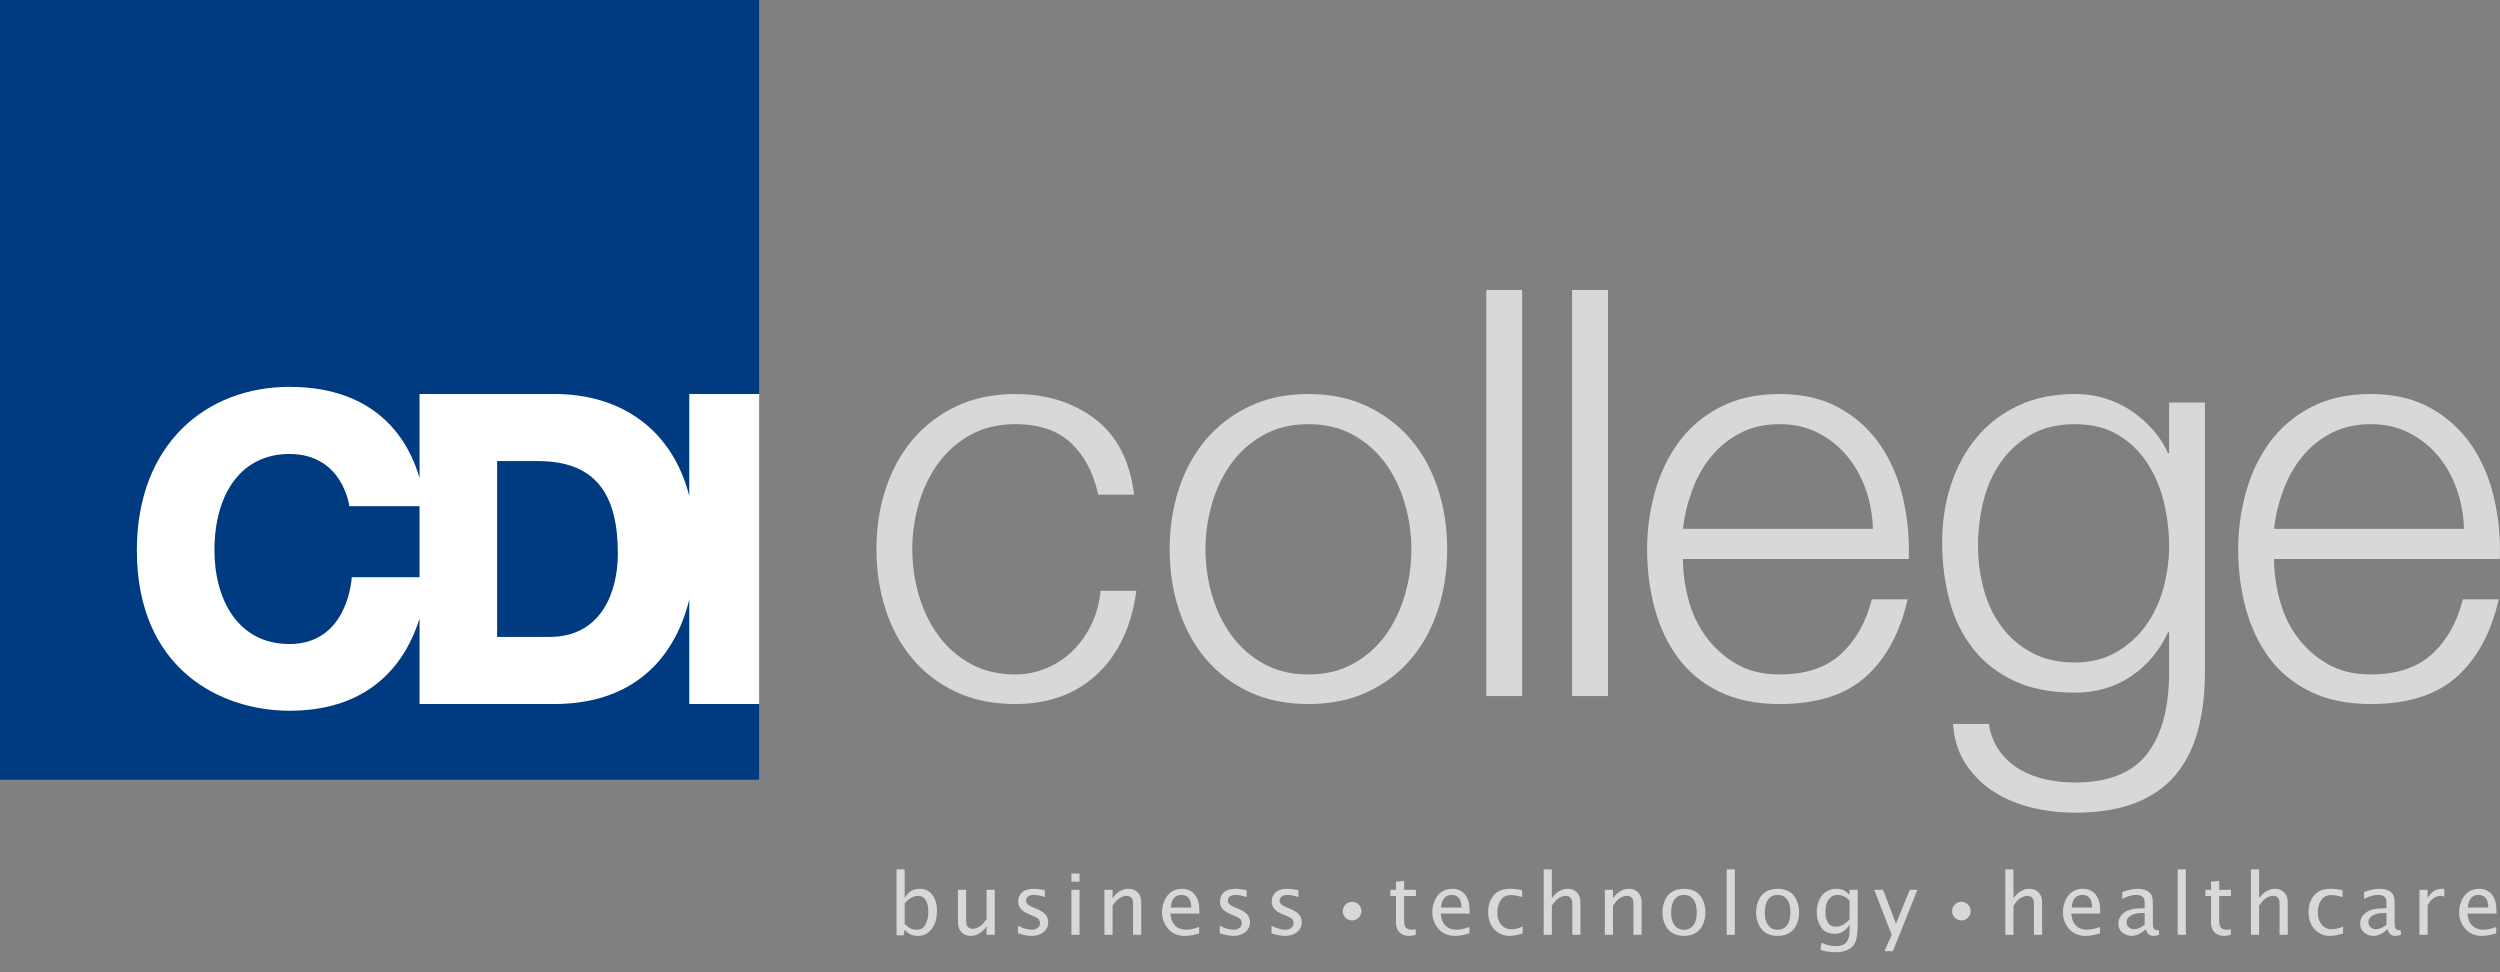
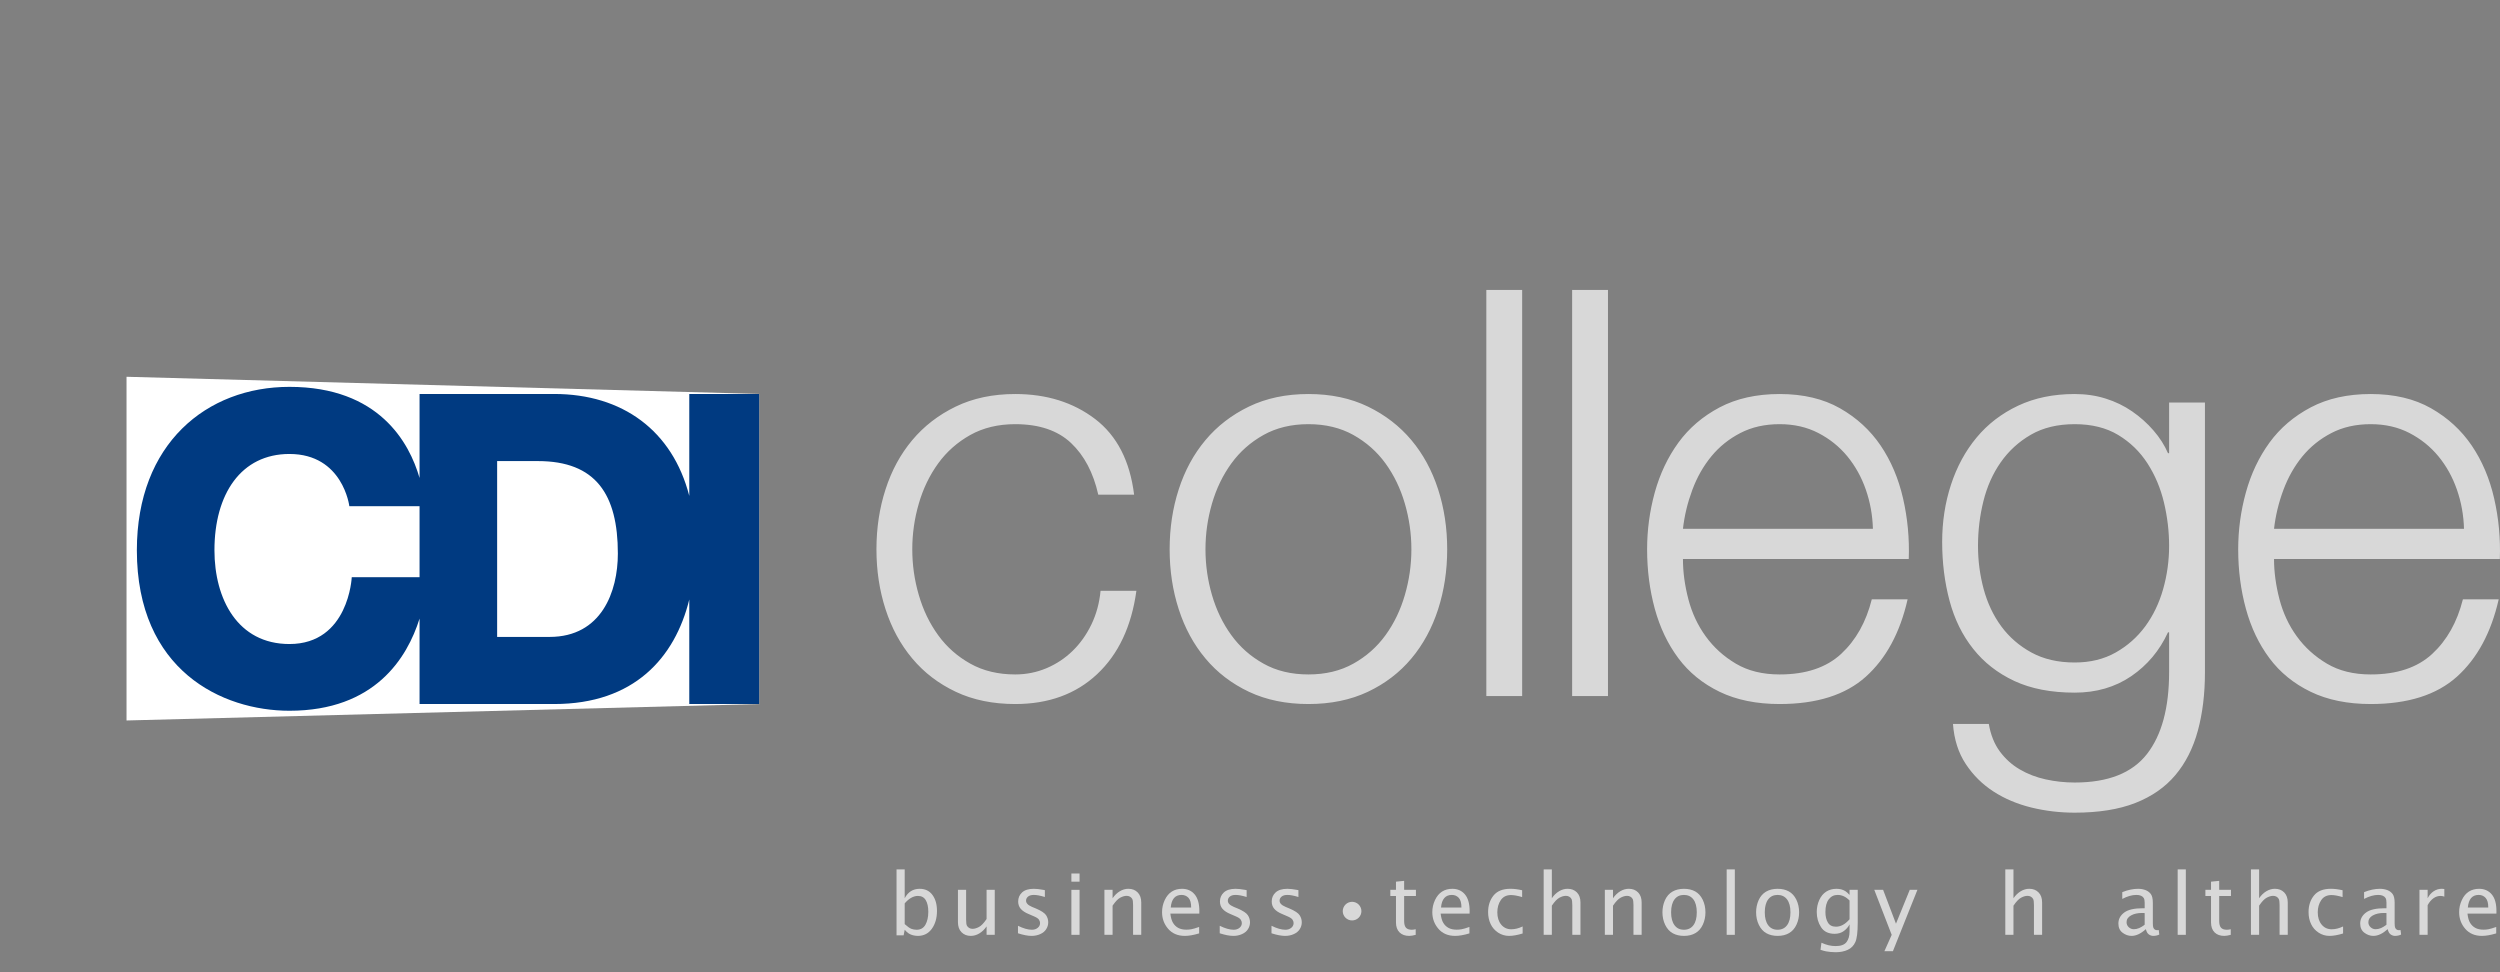
<svg xmlns="http://www.w3.org/2000/svg" width="90" height="35" viewBox="0 0 90 35" fill="none">
  <rect x="0" y="0" width="90" height="35" fill="#808080" stroke="none" />
  <g clip-path="url(#clip0_60_5137)">
    <path d="M4.555 13.564V25.937L27.329 25.345V14.182L4.555 13.564Z" fill="white" />
-     <path d="M10.419 16.343C8.682 16.343 7.72 17.779 7.72 19.809C7.72 21.562 8.553 23.185 10.419 23.185C12.555 23.185 12.663 20.78 12.663 20.78H15.104V18.222H12.576C12.576 18.222 12.347 16.343 10.419 16.343ZM17.897 16.599V22.929H19.785C21.654 22.929 22.243 21.299 22.243 19.929C22.243 17.8 21.453 16.599 19.364 16.599H17.897ZM24.814 17.852V14.183H27.329V0H0V28.071H27.329V25.345H24.814V21.583C24.297 23.682 22.822 25.345 19.95 25.345H15.104V22.269C14.662 23.681 13.497 25.587 10.419 25.587C7.997 25.587 4.927 24.135 4.927 19.809C4.927 15.972 7.441 13.927 10.419 13.927C13.646 13.927 14.737 15.937 15.104 17.207V14.183H19.95C22.404 14.183 24.209 15.5 24.814 17.852Z" fill="#003A81" />
+     <path d="M10.419 16.343C8.682 16.343 7.72 17.779 7.72 19.809C7.72 21.562 8.553 23.185 10.419 23.185C12.555 23.185 12.663 20.78 12.663 20.78H15.104V18.222H12.576C12.576 18.222 12.347 16.343 10.419 16.343ZM17.897 16.599V22.929H19.785C21.654 22.929 22.243 21.299 22.243 19.929C22.243 17.8 21.453 16.599 19.364 16.599H17.897ZM24.814 17.852V14.183H27.329V0H0H27.329V25.345H24.814V21.583C24.297 23.682 22.822 25.345 19.95 25.345H15.104V22.269C14.662 23.681 13.497 25.587 10.419 25.587C7.997 25.587 4.927 24.135 4.927 19.809C4.927 15.972 7.441 13.927 10.419 13.927C13.646 13.927 14.737 15.937 15.104 17.207V14.183H19.95C22.404 14.183 24.209 15.5 24.814 17.852Z" fill="#003A81" />
    <path d="M60.586 19.038C60.64 18.56 60.753 18.093 60.924 17.635C61.094 17.178 61.323 16.776 61.61 16.427C61.896 16.079 62.244 15.8 62.654 15.588C63.063 15.376 63.534 15.27 64.067 15.27C64.585 15.27 65.05 15.376 65.459 15.588C65.869 15.8 66.217 16.079 66.504 16.427C66.79 16.776 67.012 17.174 67.169 17.625C67.326 18.075 67.411 18.547 67.425 19.038H60.586ZM67.702 16.038C67.326 15.485 66.838 15.038 66.238 14.697C65.637 14.356 64.913 14.185 64.067 14.185C63.234 14.185 62.514 14.346 61.906 14.666C61.299 14.987 60.804 15.41 60.422 15.935C60.04 16.461 59.757 17.059 59.572 17.728C59.388 18.396 59.296 19.079 59.296 19.775C59.296 20.525 59.388 21.239 59.572 21.915C59.757 22.591 60.04 23.185 60.422 23.697C60.804 24.209 61.299 24.611 61.906 24.905C62.514 25.198 63.234 25.345 64.067 25.345C65.404 25.345 66.439 25.017 67.169 24.362C67.899 23.706 68.401 22.779 68.674 21.577H67.384C67.179 22.396 66.81 23.051 66.278 23.543C65.746 24.034 65.009 24.28 64.067 24.28C63.453 24.28 62.927 24.151 62.49 23.891C62.053 23.632 61.692 23.305 61.405 22.907C61.118 22.512 60.91 22.065 60.78 21.567C60.65 21.069 60.586 20.587 60.586 20.123H68.715C68.742 19.386 68.674 18.659 68.51 17.942C68.346 17.226 68.076 16.591 67.702 16.038ZM77.873 21.208C77.73 21.713 77.514 22.161 77.228 22.55C76.941 22.939 76.586 23.253 76.163 23.491C75.74 23.73 75.249 23.85 74.689 23.85C74.088 23.85 73.57 23.73 73.133 23.491C72.696 23.253 72.334 22.939 72.047 22.55C71.761 22.161 71.549 21.713 71.412 21.208C71.276 20.703 71.208 20.185 71.208 19.652C71.208 19.107 71.272 18.57 71.402 18.045C71.532 17.519 71.74 17.052 72.027 16.642C72.314 16.232 72.675 15.902 73.113 15.649C73.549 15.397 74.075 15.27 74.689 15.27C75.303 15.27 75.825 15.4 76.255 15.659C76.686 15.919 77.037 16.26 77.31 16.683C77.583 17.107 77.781 17.577 77.904 18.096C78.027 18.615 78.088 19.133 78.088 19.652C78.088 20.185 78.016 20.703 77.873 21.208ZM78.088 16.314H78.047C77.924 16.028 77.75 15.755 77.525 15.496C77.3 15.236 77.044 15.008 76.757 14.81C76.471 14.612 76.153 14.458 75.805 14.349C75.457 14.239 75.085 14.185 74.689 14.185C73.924 14.185 73.245 14.325 72.651 14.605C72.058 14.885 71.559 15.267 71.157 15.752C70.754 16.236 70.447 16.803 70.235 17.451C70.023 18.099 69.918 18.785 69.918 19.509C69.918 20.26 70.007 20.966 70.184 21.628C70.361 22.291 70.644 22.867 71.034 23.358C71.423 23.85 71.918 24.235 72.518 24.516C73.119 24.795 73.843 24.935 74.689 24.935C75.467 24.935 76.146 24.737 76.726 24.342C77.306 23.945 77.746 23.42 78.047 22.765H78.088V24.198C78.088 25.481 77.822 26.464 77.289 27.147C76.757 27.829 75.89 28.171 74.689 28.171C74.334 28.171 73.986 28.133 73.645 28.058C73.303 27.983 72.993 27.864 72.713 27.699C72.433 27.536 72.194 27.321 71.996 27.055C71.798 26.788 71.665 26.457 71.597 26.061H70.307C70.348 26.621 70.501 27.102 70.768 27.505C71.034 27.908 71.368 28.238 71.771 28.498C72.174 28.758 72.628 28.948 73.133 29.072C73.638 29.195 74.156 29.256 74.689 29.256C75.549 29.256 76.276 29.14 76.87 28.908C77.464 28.675 77.945 28.341 78.313 27.904C78.682 27.467 78.951 26.935 79.122 26.307C79.293 25.679 79.378 24.976 79.378 24.198V14.492H78.088V16.314ZM81.865 19.038C81.92 18.56 82.032 18.093 82.203 17.635C82.374 17.178 82.602 16.776 82.889 16.427C83.175 16.079 83.524 15.8 83.933 15.588C84.343 15.376 84.813 15.27 85.346 15.27C85.865 15.27 86.329 15.376 86.739 15.588C87.148 15.8 87.496 16.079 87.783 16.427C88.07 16.776 88.291 17.174 88.448 17.625C88.605 18.075 88.691 18.547 88.704 19.038H81.865ZM89.789 17.942C89.626 17.226 89.356 16.591 88.981 16.038C88.605 15.485 88.117 15.038 87.517 14.697C86.916 14.356 86.192 14.185 85.346 14.185C84.513 14.185 83.793 14.346 83.186 14.666C82.578 14.987 82.083 15.41 81.701 15.935C81.319 16.461 81.036 17.059 80.852 17.728C80.667 18.396 80.575 19.079 80.575 19.775C80.575 20.525 80.667 21.239 80.852 21.915C81.036 22.591 81.319 23.185 81.701 23.697C82.083 24.209 82.578 24.611 83.186 24.905C83.793 25.198 84.513 25.345 85.346 25.345C86.683 25.345 87.718 25.017 88.448 24.362C89.178 23.706 89.68 22.779 89.953 21.577H88.664C88.458 22.396 88.09 23.051 87.557 23.543C87.025 24.034 86.288 24.28 85.346 24.28C84.732 24.28 84.206 24.151 83.769 23.891C83.333 23.632 82.971 23.305 82.684 22.907C82.397 22.512 82.189 22.065 82.059 21.567C81.93 21.069 81.865 20.587 81.865 20.123H89.994C90.021 19.386 89.953 18.659 89.789 17.942ZM56.597 25.058H57.887V10.437H56.597V25.058ZM53.508 25.058H54.798V10.437H53.508V25.058ZM50.574 21.424C50.417 21.963 50.185 22.445 49.878 22.867C49.571 23.291 49.185 23.632 48.721 23.891C48.257 24.151 47.718 24.28 47.103 24.28C46.489 24.28 45.949 24.151 45.486 23.891C45.021 23.632 44.636 23.291 44.329 22.867C44.022 22.445 43.789 21.963 43.632 21.424C43.475 20.885 43.397 20.335 43.397 19.775C43.397 19.216 43.475 18.666 43.632 18.127C43.789 17.588 44.022 17.107 44.329 16.683C44.636 16.26 45.021 15.919 45.486 15.659C45.949 15.4 46.489 15.27 47.103 15.27C47.718 15.27 48.257 15.4 48.721 15.659C49.185 15.919 49.571 16.26 49.878 16.683C50.185 17.107 50.417 17.588 50.574 18.127C50.731 18.666 50.81 19.216 50.81 19.775C50.81 20.335 50.731 20.885 50.574 21.424ZM50.81 15.844C50.386 15.339 49.864 14.936 49.243 14.636C48.621 14.336 47.908 14.185 47.103 14.185C46.298 14.185 45.585 14.336 44.963 14.636C44.342 14.936 43.819 15.339 43.397 15.844C42.974 16.348 42.653 16.939 42.435 17.615C42.216 18.29 42.107 19.011 42.107 19.775C42.107 20.54 42.216 21.259 42.435 21.935C42.653 22.611 42.974 23.202 43.397 23.706C43.819 24.212 44.342 24.611 44.963 24.905C45.585 25.198 46.298 25.345 47.103 25.345C47.908 25.345 48.621 25.198 49.243 24.905C49.864 24.611 50.386 24.212 50.81 23.706C51.233 23.202 51.553 22.611 51.772 21.935C51.99 21.259 52.099 20.54 52.099 19.775C52.099 19.011 51.99 18.29 51.772 17.615C51.553 16.939 51.233 16.348 50.81 15.844ZM39.292 22.478C39.115 22.846 38.889 23.164 38.616 23.43C38.343 23.697 38.029 23.904 37.675 24.055C37.319 24.205 36.944 24.28 36.548 24.28C35.934 24.28 35.395 24.151 34.931 23.891C34.467 23.632 34.081 23.291 33.774 22.867C33.467 22.445 33.234 21.963 33.078 21.424C32.92 20.885 32.842 20.335 32.842 19.775C32.842 19.216 32.92 18.666 33.078 18.127C33.234 17.588 33.467 17.107 33.774 16.683C34.081 16.26 34.467 15.919 34.931 15.659C35.395 15.4 35.934 15.27 36.548 15.27C37.408 15.27 38.077 15.496 38.555 15.946C39.033 16.396 39.36 17.018 39.538 17.809H40.828C40.678 16.595 40.211 15.686 39.426 15.086C38.64 14.486 37.681 14.185 36.548 14.185C35.743 14.185 35.029 14.336 34.409 14.636C33.788 14.936 33.265 15.339 32.842 15.844C32.419 16.348 32.098 16.939 31.88 17.615C31.661 18.29 31.552 19.011 31.552 19.775C31.552 20.54 31.661 21.259 31.88 21.935C32.098 22.611 32.419 23.202 32.842 23.706C33.265 24.212 33.788 24.611 34.409 24.905C35.029 25.198 35.743 25.345 36.548 25.345C37.75 25.345 38.733 24.986 39.497 24.269C40.261 23.553 40.733 22.554 40.91 21.27H39.62C39.579 21.707 39.469 22.109 39.292 22.478Z" fill="#D8D8D8" />
    <path d="M32.569 33.268C32.668 33.357 32.748 33.414 32.807 33.437C32.866 33.459 32.93 33.471 32.998 33.471C33.142 33.471 33.248 33.41 33.316 33.289C33.385 33.167 33.419 33.012 33.419 32.824C33.419 32.649 33.389 32.51 33.328 32.407C33.267 32.304 33.173 32.253 33.046 32.253C32.965 32.253 32.885 32.275 32.805 32.32C32.725 32.364 32.647 32.431 32.569 32.521V33.268ZM32.275 33.672V31.298H32.569V32.337C32.629 32.223 32.704 32.138 32.793 32.082C32.883 32.025 32.987 31.997 33.107 31.997C33.306 31.997 33.459 32.07 33.568 32.218C33.677 32.365 33.731 32.557 33.731 32.794C33.731 33.05 33.67 33.263 33.547 33.435C33.423 33.606 33.256 33.692 33.043 33.692C32.981 33.692 32.922 33.684 32.865 33.669C32.809 33.654 32.758 33.633 32.715 33.605C32.671 33.577 32.622 33.533 32.569 33.471L32.531 33.672H32.275Z" fill="#D8D8D8" />
    <path d="M35.517 33.654V33.35C35.442 33.459 35.355 33.544 35.256 33.603C35.158 33.662 35.055 33.692 34.949 33.692C34.812 33.692 34.701 33.648 34.615 33.561C34.529 33.474 34.486 33.353 34.486 33.198V32.034H34.78V33.102C34.78 33.215 34.79 33.289 34.81 33.325C34.83 33.36 34.857 33.388 34.893 33.408C34.929 33.428 34.968 33.438 35.01 33.438C35.081 33.438 35.159 33.416 35.243 33.371C35.327 33.326 35.419 33.231 35.517 33.084V32.034H35.811V33.654H35.517Z" fill="#D8D8D8" />
    <path d="M36.647 33.598V33.328C36.839 33.423 37.006 33.471 37.148 33.471C37.232 33.471 37.302 33.448 37.358 33.402C37.414 33.356 37.442 33.299 37.442 33.23C37.442 33.188 37.428 33.145 37.4 33.105C37.372 33.064 37.308 33.023 37.207 32.981L37.035 32.907C36.903 32.853 36.806 32.789 36.745 32.716C36.685 32.645 36.654 32.556 36.654 32.452C36.654 32.322 36.702 32.213 36.796 32.126C36.891 32.04 37.031 31.997 37.217 31.997C37.308 31.997 37.42 32.009 37.554 32.034L37.615 32.046V32.292C37.45 32.242 37.319 32.217 37.221 32.217C37.126 32.217 37.055 32.238 37.008 32.279C36.961 32.319 36.938 32.367 36.938 32.424C36.938 32.467 36.954 32.507 36.986 32.541C37.017 32.578 37.072 32.613 37.153 32.648L37.295 32.707C37.486 32.788 37.606 32.868 37.659 32.947C37.71 33.025 37.736 33.111 37.736 33.203C37.736 33.292 37.712 33.374 37.663 33.45C37.615 33.526 37.544 33.585 37.45 33.627C37.356 33.67 37.252 33.692 37.136 33.692C37.002 33.692 36.839 33.66 36.647 33.598Z" fill="#D8D8D8" />
    <path d="M38.57 32.034H38.864V33.654H38.57V32.034ZM38.57 31.446H38.864V31.74H38.57V31.446Z" fill="#D8D8D8" />
    <path d="M39.759 33.654V32.034H40.053V32.337C40.128 32.228 40.215 32.144 40.314 32.085C40.413 32.026 40.515 31.996 40.622 31.996C40.759 31.996 40.87 32.04 40.956 32.127C41.042 32.214 41.085 32.335 41.085 32.489V33.654H40.791V32.585C40.791 32.472 40.781 32.398 40.761 32.362C40.741 32.326 40.713 32.299 40.677 32.279C40.641 32.26 40.603 32.25 40.562 32.25C40.489 32.25 40.411 32.272 40.327 32.317C40.243 32.362 40.152 32.458 40.053 32.604V33.654H39.759Z" fill="#D8D8D8" />
    <path d="M42.147 32.67H42.882C42.882 32.508 42.85 32.392 42.785 32.322C42.72 32.252 42.637 32.217 42.535 32.217C42.42 32.217 42.33 32.255 42.264 32.33C42.199 32.405 42.16 32.519 42.147 32.67ZM43.169 33.602C42.969 33.662 42.798 33.692 42.656 33.692C42.401 33.692 42.2 33.607 42.053 33.437C41.907 33.268 41.834 33.068 41.834 32.837C41.834 32.684 41.866 32.54 41.93 32.402C41.995 32.265 42.08 32.163 42.184 32.097C42.288 32.03 42.411 31.997 42.553 31.997C42.742 31.997 42.894 32.064 43.007 32.198C43.12 32.332 43.177 32.533 43.177 32.801L43.175 32.89H42.133C42.15 33.034 42.181 33.144 42.228 33.222C42.275 33.299 42.336 33.36 42.414 33.403C42.492 33.446 42.59 33.468 42.71 33.468C42.771 33.468 42.831 33.463 42.891 33.452C42.952 33.442 43.044 33.414 43.169 33.37V33.602Z" fill="#D8D8D8" />
    <path d="M43.91 33.598V33.328C44.102 33.423 44.27 33.471 44.412 33.471C44.496 33.471 44.566 33.448 44.622 33.402C44.678 33.356 44.706 33.299 44.706 33.23C44.706 33.188 44.692 33.145 44.664 33.105C44.636 33.064 44.572 33.023 44.471 32.981L44.299 32.907C44.167 32.853 44.07 32.789 44.009 32.716C43.948 32.645 43.918 32.556 43.918 32.452C43.918 32.322 43.965 32.213 44.06 32.126C44.155 32.04 44.295 31.997 44.481 31.997C44.572 31.997 44.684 32.009 44.818 32.034L44.879 32.046V32.292C44.714 32.242 44.583 32.217 44.485 32.217C44.39 32.217 44.319 32.238 44.272 32.279C44.225 32.319 44.202 32.367 44.202 32.424C44.202 32.467 44.217 32.507 44.249 32.541C44.28 32.578 44.336 32.613 44.417 32.648L44.559 32.707C44.749 32.788 44.87 32.868 44.922 32.947C44.974 33.025 45 33.111 45 33.203C45 33.292 44.976 33.374 44.927 33.45C44.879 33.526 44.808 33.585 44.714 33.627C44.62 33.67 44.516 33.692 44.4 33.692C44.266 33.692 44.102 33.66 43.91 33.598Z" fill="#D8D8D8" />
    <path d="M45.774 33.598V33.328C45.966 33.423 46.133 33.471 46.276 33.471C46.359 33.471 46.429 33.448 46.485 33.402C46.541 33.356 46.57 33.299 46.57 33.23C46.57 33.188 46.556 33.145 46.528 33.105C46.5 33.064 46.435 33.023 46.335 32.981L46.163 32.907C46.031 32.853 45.934 32.789 45.873 32.716C45.812 32.645 45.782 32.556 45.782 32.452C45.782 32.322 45.829 32.213 45.924 32.126C46.019 32.04 46.159 31.997 46.344 31.997C46.435 31.997 46.548 32.009 46.681 32.034L46.743 32.046V32.292C46.578 32.242 46.447 32.217 46.349 32.217C46.254 32.217 46.183 32.238 46.136 32.279C46.089 32.319 46.065 32.367 46.065 32.424C46.065 32.467 46.081 32.507 46.113 32.541C46.144 32.578 46.2 32.613 46.281 32.648L46.422 32.707C46.613 32.788 46.734 32.868 46.786 32.947C46.838 33.025 46.864 33.111 46.864 33.203C46.864 33.292 46.84 33.374 46.791 33.45C46.743 33.526 46.672 33.585 46.578 33.627C46.484 33.67 46.379 33.692 46.264 33.692C46.13 33.692 45.966 33.66 45.774 33.598Z" fill="#D8D8D8" />
    <path d="M50.965 33.654C50.875 33.679 50.796 33.692 50.73 33.692C50.584 33.692 50.469 33.65 50.383 33.566C50.298 33.482 50.255 33.362 50.255 33.207V32.255H50.052V32.034H50.255V31.74L50.549 31.711V32.034H50.973V32.255H50.549V33.153C50.549 33.267 50.571 33.348 50.614 33.397C50.658 33.446 50.728 33.471 50.824 33.471C50.862 33.471 50.91 33.465 50.965 33.452V33.654Z" fill="#D8D8D8" />
    <path d="M51.877 32.67H52.612C52.612 32.508 52.58 32.392 52.515 32.322C52.45 32.252 52.367 32.217 52.266 32.217C52.15 32.217 52.059 32.255 51.995 32.33C51.929 32.405 51.89 32.519 51.877 32.67ZM52.899 33.602C52.699 33.662 52.528 33.692 52.386 33.692C52.131 33.692 51.93 33.607 51.783 33.437C51.637 33.268 51.563 33.068 51.563 32.837C51.563 32.684 51.596 32.54 51.66 32.402C51.725 32.265 51.81 32.163 51.914 32.097C52.019 32.03 52.142 31.997 52.283 31.997C52.473 31.997 52.624 32.064 52.737 32.198C52.85 32.332 52.907 32.533 52.907 32.801L52.905 32.89H51.863C51.88 33.034 51.911 33.144 51.958 33.222C52.004 33.299 52.066 33.36 52.144 33.403C52.222 33.446 52.32 33.468 52.44 33.468C52.501 33.468 52.562 33.463 52.621 33.452C52.682 33.442 52.775 33.414 52.899 33.37V33.602Z" fill="#D8D8D8" />
    <path d="M54.815 33.605C54.627 33.663 54.464 33.692 54.327 33.692C54.184 33.692 54.053 33.653 53.933 33.575C53.814 33.496 53.724 33.394 53.663 33.266C53.602 33.138 53.572 32.995 53.572 32.834C53.572 32.595 53.638 32.396 53.769 32.236C53.9 32.076 54.103 31.996 54.377 31.996C54.503 31.996 54.644 32.014 54.797 32.049V32.295C54.633 32.246 54.499 32.222 54.396 32.222C54.233 32.222 54.11 32.283 54.027 32.406C53.944 32.529 53.904 32.675 53.904 32.843C53.904 33.026 53.95 33.173 54.043 33.286C54.136 33.398 54.257 33.454 54.405 33.454C54.538 33.454 54.675 33.42 54.815 33.352V33.605Z" fill="#D8D8D8" />
    <path d="M55.572 33.654V31.298H55.866V32.337C55.94 32.228 56.027 32.144 56.126 32.085C56.225 32.026 56.328 31.996 56.434 31.996C56.572 31.996 56.683 32.04 56.769 32.127C56.854 32.214 56.897 32.335 56.897 32.489V33.654H56.603V32.585C56.603 32.472 56.593 32.398 56.573 32.362C56.553 32.326 56.525 32.299 56.49 32.279C56.454 32.26 56.415 32.25 56.374 32.25C56.302 32.25 56.223 32.272 56.14 32.317C56.055 32.362 55.964 32.458 55.866 32.604V33.654H55.572Z" fill="#D8D8D8" />
    <path d="M57.774 33.654V32.034H58.068V32.337C58.143 32.228 58.23 32.144 58.329 32.085C58.428 32.026 58.53 31.996 58.636 31.996C58.774 31.996 58.886 32.04 58.971 32.127C59.056 32.214 59.099 32.335 59.099 32.489V33.654H58.805V32.585C58.805 32.472 58.795 32.398 58.775 32.362C58.755 32.326 58.728 32.299 58.692 32.279C58.656 32.26 58.618 32.25 58.577 32.25C58.505 32.25 58.426 32.272 58.342 32.317C58.258 32.362 58.167 32.458 58.068 32.604V33.654H57.774Z" fill="#D8D8D8" />
    <path d="M60.621 33.471C60.768 33.471 60.882 33.416 60.963 33.307C61.044 33.198 61.084 33.044 61.084 32.843C61.084 32.642 61.043 32.487 60.962 32.379C60.88 32.271 60.767 32.217 60.621 32.217C60.475 32.217 60.362 32.271 60.282 32.379C60.201 32.487 60.16 32.642 60.16 32.843C60.16 33.044 60.201 33.198 60.282 33.307C60.362 33.416 60.475 33.471 60.621 33.471ZM60.622 33.692C60.468 33.692 60.334 33.66 60.219 33.597C60.105 33.534 60.015 33.434 59.948 33.298C59.882 33.162 59.848 33.011 59.848 32.843C59.848 32.686 59.879 32.54 59.939 32.405C60 32.27 60.089 32.168 60.204 32.1C60.321 32.031 60.46 31.997 60.622 31.997C60.776 31.997 60.911 32.028 61.025 32.09C61.14 32.153 61.23 32.253 61.297 32.389C61.363 32.526 61.396 32.677 61.396 32.843C61.396 33.003 61.365 33.15 61.303 33.285C61.242 33.42 61.153 33.521 61.038 33.59C60.923 33.658 60.785 33.692 60.622 33.692Z" fill="#D8D8D8" />
    <path d="M62.16 31.298H62.454V33.654H62.16V31.298Z" fill="#D8D8D8" />
    <path d="M63.993 33.471C64.14 33.471 64.254 33.416 64.335 33.307C64.416 33.198 64.456 33.044 64.456 32.843C64.456 32.642 64.416 32.487 64.334 32.379C64.252 32.271 64.139 32.217 63.993 32.217C63.847 32.217 63.734 32.271 63.654 32.379C63.573 32.487 63.532 32.642 63.532 32.843C63.532 33.044 63.573 33.198 63.654 33.307C63.734 33.416 63.847 33.471 63.993 33.471ZM63.994 33.692C63.84 33.692 63.706 33.66 63.591 33.597C63.477 33.534 63.387 33.434 63.32 33.298C63.254 33.162 63.22 33.011 63.22 32.843C63.22 32.686 63.251 32.54 63.311 32.405C63.372 32.27 63.461 32.168 63.576 32.1C63.693 32.031 63.832 31.997 63.994 31.997C64.149 31.997 64.283 32.028 64.397 32.09C64.512 32.153 64.602 32.253 64.669 32.389C64.735 32.526 64.768 32.677 64.768 32.843C64.768 33.003 64.737 33.15 64.675 33.285C64.614 33.42 64.525 33.521 64.41 33.59C64.295 33.658 64.156 33.692 63.994 33.692Z" fill="#D8D8D8" />
    <path d="M66.584 33.093V32.419C66.518 32.351 66.45 32.301 66.378 32.267C66.307 32.234 66.233 32.217 66.154 32.217C66.022 32.217 65.916 32.27 65.836 32.375C65.755 32.48 65.715 32.632 65.715 32.832C65.715 32.988 65.745 33.115 65.805 33.213C65.864 33.312 65.961 33.361 66.096 33.361C66.183 33.361 66.267 33.338 66.348 33.293C66.429 33.248 66.508 33.182 66.584 33.093ZM65.538 34.193L65.572 33.938C65.744 34.019 65.914 34.059 66.082 34.059C66.27 34.059 66.401 34.011 66.474 33.916C66.547 33.821 66.584 33.693 66.584 33.532V33.277C66.54 33.366 66.473 33.446 66.382 33.514C66.29 33.583 66.179 33.617 66.047 33.617C65.823 33.617 65.659 33.537 65.557 33.377C65.454 33.218 65.403 33.036 65.403 32.833C65.403 32.679 65.433 32.534 65.494 32.4C65.554 32.267 65.638 32.166 65.745 32.098C65.852 32.03 65.974 31.997 66.112 31.997C66.173 31.997 66.23 32.003 66.283 32.017C66.336 32.031 66.385 32.052 66.431 32.08C66.476 32.108 66.528 32.154 66.584 32.217V32.034H66.878V33.213C66.878 33.556 66.849 33.791 66.791 33.917C66.734 34.043 66.643 34.136 66.52 34.193C66.397 34.251 66.251 34.28 66.082 34.28C66.027 34.28 65.967 34.277 65.904 34.271C65.84 34.265 65.783 34.257 65.734 34.248C65.684 34.238 65.619 34.22 65.538 34.193Z" fill="#D8D8D8" />
    <path d="M67.838 34.244L68.101 33.655L67.474 32.034H67.792L68.255 33.253L68.751 32.034H69.027L68.144 34.244H67.838Z" fill="#D8D8D8" />
    <path d="M72.191 33.654V31.298H72.485V32.337C72.56 32.228 72.647 32.144 72.746 32.085C72.845 32.026 72.947 31.996 73.054 31.996C73.191 31.996 73.303 32.04 73.388 32.127C73.474 32.214 73.516 32.335 73.516 32.489V33.654H73.222V32.585C73.222 32.472 73.213 32.398 73.192 32.362C73.173 32.326 73.145 32.299 73.109 32.279C73.073 32.26 73.035 32.25 72.995 32.25C72.922 32.25 72.843 32.272 72.759 32.317C72.675 32.362 72.584 32.458 72.485 32.604V33.654H72.191Z" fill="#D8D8D8" />
-     <path d="M74.579 32.67H75.314C75.314 32.508 75.282 32.392 75.217 32.322C75.152 32.252 75.069 32.217 74.967 32.217C74.852 32.217 74.761 32.255 74.696 32.33C74.631 32.405 74.592 32.519 74.579 32.67ZM75.601 33.602C75.401 33.662 75.23 33.692 75.088 33.692C74.832 33.692 74.631 33.607 74.485 33.437C74.338 33.268 74.265 33.068 74.265 32.837C74.265 32.684 74.298 32.54 74.362 32.402C74.427 32.265 74.511 32.163 74.616 32.097C74.72 32.03 74.843 31.997 74.985 31.997C75.174 31.997 75.326 32.064 75.439 32.198C75.552 32.332 75.608 32.533 75.608 32.801L75.607 32.89H74.565C74.582 33.034 74.613 33.144 74.659 33.222C74.706 33.299 74.768 33.36 74.846 33.403C74.924 33.446 75.022 33.468 75.142 33.468C75.203 33.468 75.263 33.463 75.323 33.452C75.384 33.442 75.477 33.414 75.601 33.37V33.602Z" fill="#D8D8D8" />
    <path d="M77.208 33.289V32.87L77.112 32.867C76.954 32.867 76.823 32.896 76.716 32.956C76.609 33.016 76.556 33.097 76.556 33.199C76.556 33.27 76.582 33.33 76.634 33.379C76.687 33.427 76.748 33.452 76.818 33.452C76.881 33.452 76.945 33.438 77.01 33.411C77.075 33.383 77.141 33.343 77.208 33.289ZM77.251 33.449C77.163 33.529 77.075 33.59 76.989 33.631C76.902 33.672 76.818 33.692 76.736 33.692C76.62 33.692 76.512 33.654 76.412 33.578C76.312 33.503 76.262 33.392 76.262 33.247C76.262 33.088 76.332 32.956 76.471 32.852C76.61 32.748 76.833 32.697 77.138 32.697H77.208V32.501C77.208 32.422 77.198 32.366 77.176 32.331C77.155 32.295 77.122 32.267 77.077 32.247C77.032 32.227 76.976 32.217 76.909 32.217C76.755 32.217 76.585 32.265 76.402 32.361V32.117C76.603 32.037 76.792 31.997 76.969 31.997C77.066 31.997 77.154 32.012 77.235 32.042C77.317 32.073 77.381 32.12 77.43 32.185C77.478 32.251 77.502 32.356 77.502 32.5V33.235C77.502 33.317 77.509 33.372 77.522 33.4C77.534 33.429 77.553 33.45 77.576 33.465C77.6 33.48 77.626 33.487 77.657 33.487C77.67 33.487 77.689 33.485 77.714 33.481L77.735 33.644C77.668 33.676 77.595 33.692 77.514 33.692C77.46 33.692 77.408 33.674 77.359 33.64C77.309 33.605 77.273 33.541 77.251 33.449Z" fill="#D8D8D8" />
    <path d="M78.396 31.298H78.69V33.654H78.396V31.298Z" fill="#D8D8D8" />
    <path d="M80.307 33.654C80.217 33.679 80.138 33.692 80.072 33.692C79.926 33.692 79.811 33.65 79.725 33.566C79.64 33.482 79.597 33.362 79.597 33.207V32.255H79.394V32.034H79.597V31.74L79.891 31.711V32.034H80.315V32.255H79.891V33.153C79.891 33.267 79.913 33.348 79.956 33.397C80.001 33.446 80.07 33.471 80.166 33.471C80.204 33.471 80.252 33.465 80.307 33.452V33.654Z" fill="#D8D8D8" />
    <path d="M81.034 33.654V31.298H81.328V32.337C81.402 32.228 81.489 32.144 81.588 32.085C81.687 32.026 81.79 31.996 81.896 31.996C82.033 31.996 82.145 32.04 82.231 32.127C82.316 32.214 82.359 32.335 82.359 32.489V33.654H82.065V32.585C82.065 32.472 82.055 32.398 82.035 32.362C82.015 32.326 81.987 32.299 81.952 32.279C81.916 32.26 81.877 32.25 81.837 32.25C81.764 32.25 81.685 32.272 81.602 32.317C81.517 32.362 81.426 32.458 81.328 32.604V33.654H81.034Z" fill="#D8D8D8" />
    <path d="M84.351 33.605C84.162 33.663 84 33.692 83.862 33.692C83.719 33.692 83.588 33.653 83.469 33.575C83.35 33.496 83.259 33.394 83.199 33.266C83.138 33.138 83.108 32.995 83.108 32.834C83.108 32.595 83.174 32.396 83.305 32.236C83.436 32.076 83.638 31.996 83.913 31.996C84.039 31.996 84.179 32.014 84.333 32.049V32.295C84.169 32.246 84.035 32.222 83.932 32.222C83.769 32.222 83.646 32.283 83.563 32.406C83.481 32.529 83.439 32.675 83.439 32.843C83.439 33.026 83.486 33.173 83.579 33.286C83.672 33.398 83.792 33.454 83.941 33.454C84.074 33.454 84.21 33.42 84.351 33.352V33.605Z" fill="#D8D8D8" />
    <path d="M85.913 33.289V32.87L85.817 32.867C85.66 32.867 85.528 32.896 85.421 32.956C85.315 33.016 85.261 33.097 85.261 33.199C85.261 33.27 85.287 33.33 85.34 33.379C85.392 33.427 85.453 33.452 85.523 33.452C85.586 33.452 85.65 33.438 85.715 33.411C85.781 33.383 85.846 33.343 85.913 33.289ZM85.957 33.449C85.868 33.529 85.781 33.59 85.694 33.631C85.608 33.672 85.523 33.692 85.441 33.692C85.325 33.692 85.217 33.654 85.117 33.578C85.017 33.503 84.967 33.392 84.967 33.247C84.967 33.088 85.037 32.956 85.176 32.852C85.315 32.748 85.538 32.697 85.844 32.697H85.913V32.501C85.913 32.422 85.903 32.366 85.881 32.331C85.86 32.295 85.827 32.267 85.782 32.247C85.737 32.227 85.681 32.217 85.614 32.217C85.46 32.217 85.29 32.265 85.107 32.361V32.117C85.308 32.037 85.497 31.997 85.674 31.997C85.771 31.997 85.86 32.012 85.941 32.042C86.022 32.073 86.086 32.12 86.135 32.185C86.183 32.251 86.207 32.356 86.207 32.5V33.235C86.207 33.317 86.214 33.372 86.227 33.4C86.24 33.429 86.258 33.45 86.281 33.465C86.305 33.48 86.331 33.487 86.362 33.487C86.376 33.487 86.394 33.485 86.419 33.481L86.44 33.644C86.374 33.676 86.3 33.692 86.219 33.692C86.166 33.692 86.114 33.674 86.064 33.64C86.014 33.605 85.978 33.541 85.957 33.449Z" fill="#D8D8D8" />
    <path d="M87.101 33.654V32.034H87.395V32.337C87.45 32.228 87.523 32.144 87.612 32.085C87.701 32.026 87.798 31.996 87.903 31.996C87.932 31.996 87.963 31.999 87.996 32.004V32.278C87.947 32.261 87.902 32.253 87.862 32.253C87.769 32.253 87.684 32.281 87.606 32.336C87.528 32.391 87.457 32.474 87.395 32.585V33.654H87.101Z" fill="#D8D8D8" />
    <path d="M88.842 32.67H89.578C89.578 32.508 89.546 32.392 89.48 32.322C89.415 32.252 89.333 32.217 89.231 32.217C89.115 32.217 89.025 32.255 88.96 32.33C88.895 32.405 88.856 32.519 88.842 32.67ZM89.864 33.602C89.664 33.662 89.493 33.692 89.351 33.692C89.096 33.692 88.895 33.607 88.749 33.437C88.602 33.268 88.529 33.068 88.529 32.837C88.529 32.684 88.561 32.54 88.626 32.402C88.69 32.265 88.775 32.163 88.879 32.097C88.984 32.03 89.107 31.997 89.248 31.997C89.438 31.997 89.589 32.064 89.703 32.198C89.816 32.332 89.872 32.533 89.872 32.801L89.871 32.89H88.829C88.845 33.034 88.876 33.144 88.923 33.222C88.97 33.299 89.032 33.36 89.109 33.403C89.187 33.446 89.285 33.468 89.405 33.468C89.466 33.468 89.527 33.463 89.587 33.452C89.647 33.442 89.74 33.414 89.864 33.37V33.602Z" fill="#D8D8D8" />
    <path d="M49.011 32.802C49.011 32.986 48.86 33.136 48.675 33.136C48.49 33.136 48.339 32.986 48.339 32.802C48.339 32.616 48.49 32.465 48.675 32.465C48.86 32.465 49.011 32.616 49.011 32.802Z" fill="#D8D8D8" />
-     <path d="M70.945 32.802C70.945 32.986 70.796 33.136 70.61 33.136C70.425 33.136 70.275 32.986 70.275 32.802C70.275 32.616 70.425 32.465 70.61 32.465C70.796 32.465 70.945 32.616 70.945 32.802Z" fill="#D8D8D8" />
  </g>
  <defs>
    <clipPath id="clip0_60_5137">
      <rect width="90" height="34.5" fill="white" />
    </clipPath>
  </defs>
</svg>